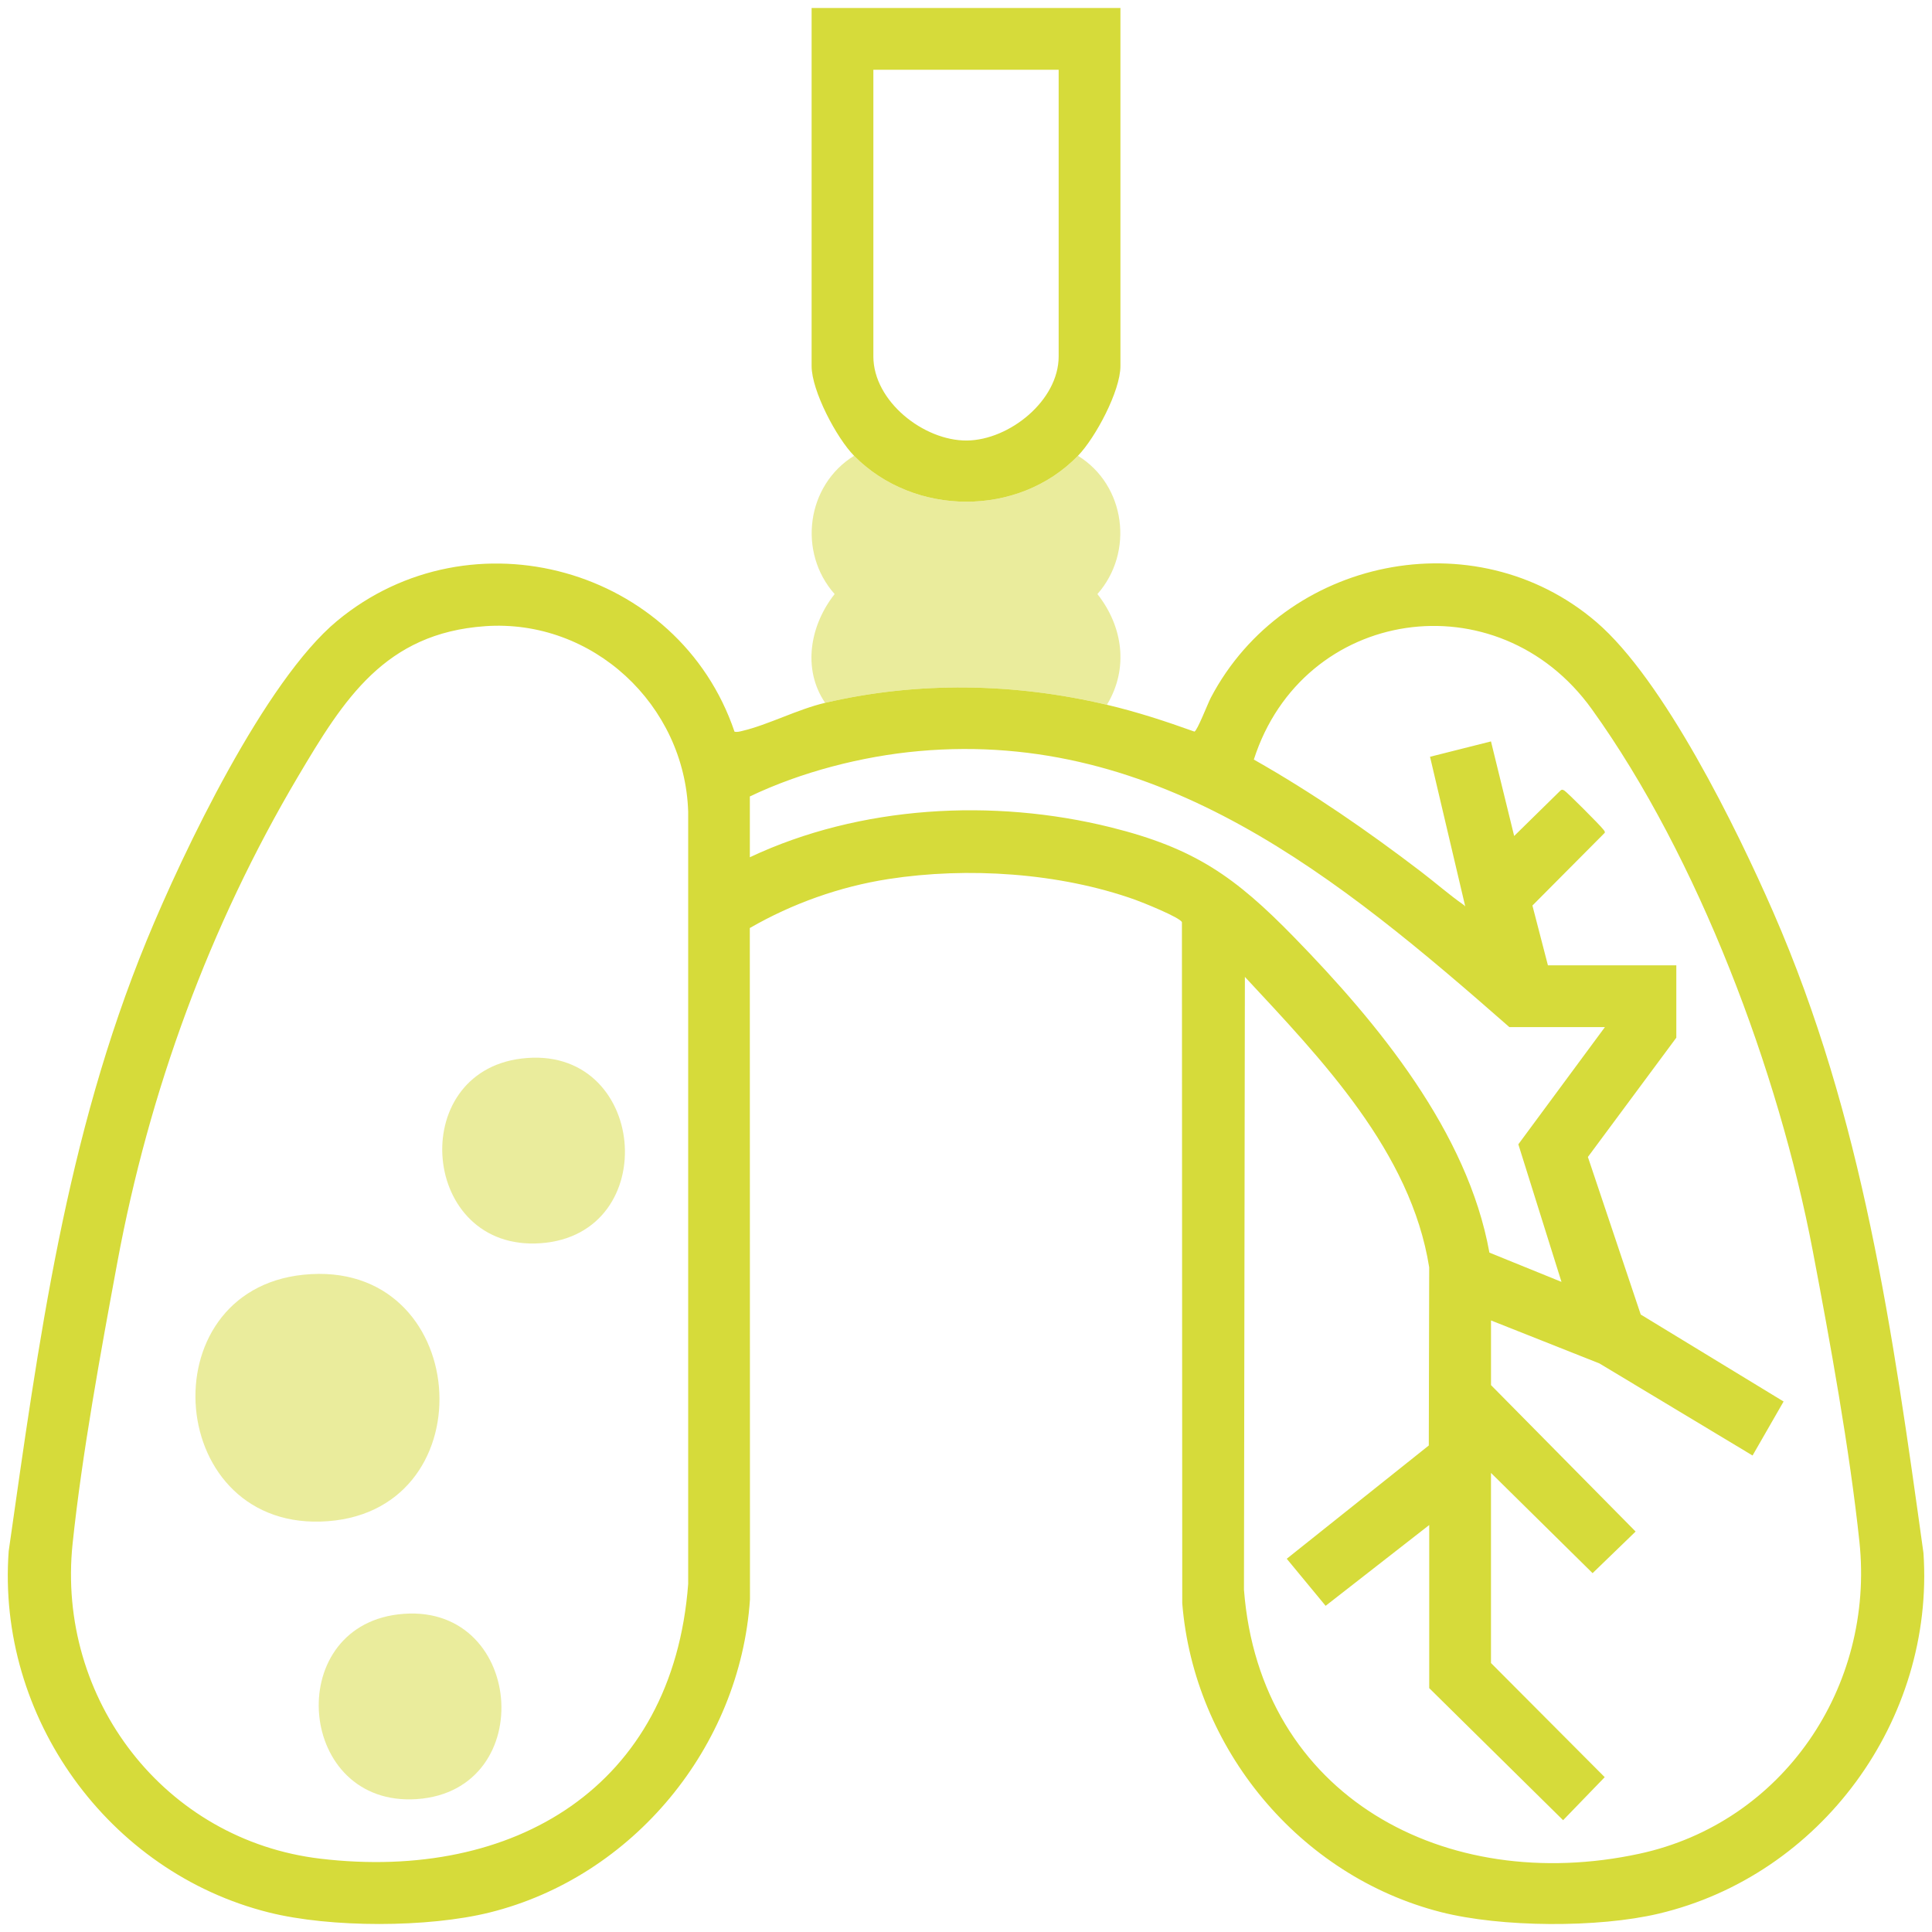
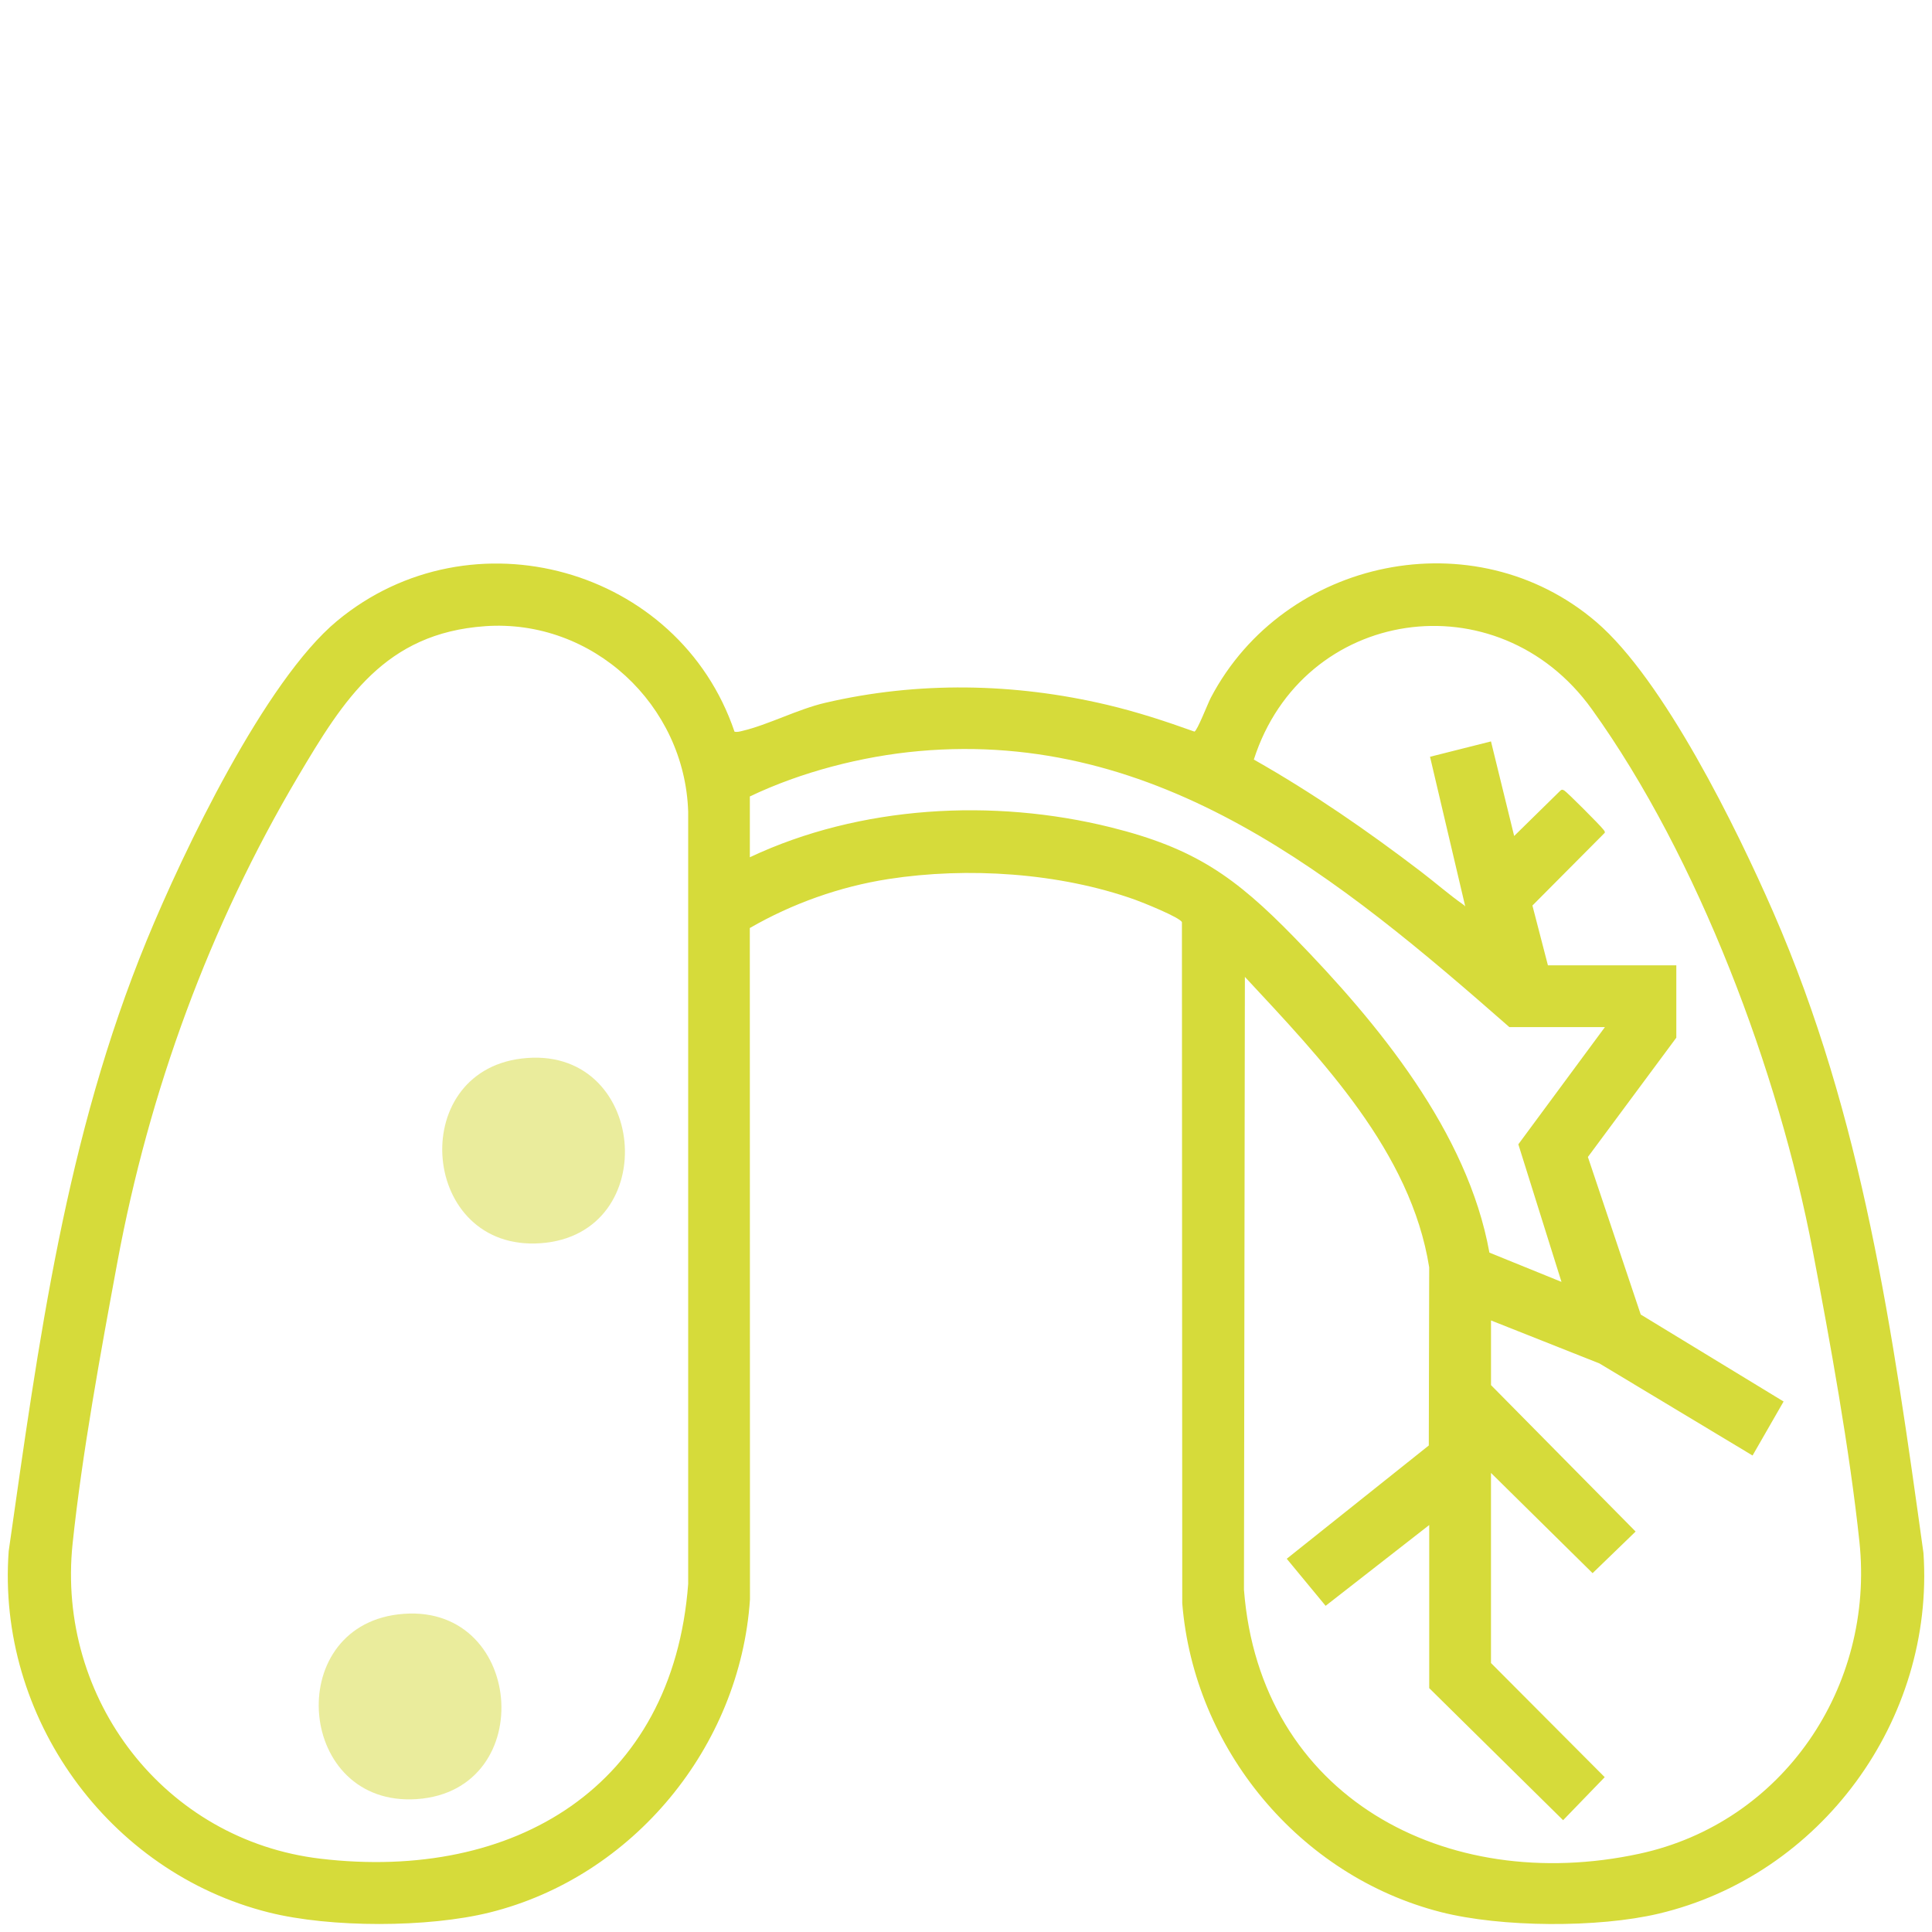
<svg xmlns="http://www.w3.org/2000/svg" id="Ebene_1" viewBox="0 0 1000 1000">
  <defs>
    <style>.cls-1{opacity:.5;}.cls-1,.cls-2{fill:#d6db3a;}</style>
  </defs>
  <path class="cls-2" d="M572.94,364.79c15.57,3.68,30.27,8.49,45.3,13.89,1.46-.41,6.95-14.66,8.48-17.55,38.05-72.41,136.64-92.94,199.45-39.26,35.02,29.93,72.85,107.15,91.62,150.15,46.56,106.63,61.86,217.25,77.79,331.81,5.84,86.39-53.01,166.8-137.08,186.68-31.32,7.41-81.52,7.15-112.72-.82-73.23-18.69-127.82-84.58-133.85-159.86l-.17-352.49c-.85-2.46-20.67-10.38-24.3-11.67-39.14-13.94-86.64-17.03-127.6-10.68-25.17,3.9-49.82,12.7-71.76,25.35l.08,347.53c-5.08,76.22-60.46,143.56-134.69,162.02-31.9,7.93-82.44,7.98-114.31,0C55.93,969.04-1.8,888.62,4.5,802.87c15.52-108.68,29.52-214.08,71.45-316.17,18.85-45.88,61.15-134.28,98.47-165.27,69.52-57.71,177.02-27.62,205.76,57.28,1.36.33,2.68-.07,3.99-.38,13.35-3.13,28.71-11.23,42.9-14.54,48.05-11.23,98.04-10.3,145.86,1ZM251.05,324.12c-51.81,3.64-73.08,37.75-96.88,77.95-45.74,77.28-77.01,162.78-93.42,251.24-8.53,46.01-18.32,99.45-23.17,145.67-8.44,80.41,47.6,153.57,128.38,163.09,100.07,11.8,182.33-37.13,190.24-142.19v-399.71c-1.74-55.36-49.45-99.97-105.15-96.06ZM801.22,499.65h66.44v37.46l-45.77,61.74,27.35,81.55,73.94,45.02-16.06,27.95-79.22-47.64-56.16-22.27v33.47l74.85,75.79-22.27,21.54-52.59-51.88v98.4l58.87,59.08-21.54,22.27-69.3-68.36v-84.42l-53.62,41.82-20.12-24.36,73.52-58.63.21-92.19c-9.48-59.86-55.73-107.69-95.4-150.36l-.48,317.18c8.26,107.19,104.48,158.27,204.61,136.69,74.45-16.04,121.91-86.45,113.95-161.53-5.04-47.57-15.17-103.36-24.17-150.66-17.6-92.49-59.26-203.64-114.35-280.27-48.77-67.84-149.57-52.83-174.93,26.1,30.33,17.18,59.01,37.01,86.69,58.15,7.36,5.62,14.26,11.7,21.86,17.04.84.59,1.31,1.27,1.23,2.33l-18.58-78.96,31.55-7.95,12,48.95,23.97-23.53c.75-.67,1.21-.4,1.98,0,1.26.65,18.97,18.4,20.05,20.01.4.6,1.12.99.87,1.89l-37.42,37.63,8.02,30.94ZM830.69,531.62h-49.45c-87.44-76.67-180.94-154.08-305.69-142.85-29.45,2.65-60.94,10.81-87.43,23.47v31.47c56.95-26.83,126-30.61,186.82-15.49,43.42,10.79,64.37,25.59,94.93,56.93,43.29,44.4,89.8,100.71,101.04,163.2l37.31,15.15-22.33-71.21,44.8-60.65Z" />
-   <path class="cls-2" d="M442.07,235.91c-9.03-9.16-21.98-33.6-21.98-46.45V4.14h159.84v185.32c0,12.95-12.98,37.16-21.98,46.45-30.9,31.92-84.87,31.48-115.89,0ZM547.96,36.11h-95.91v148.36c0,23.22,26.1,43.78,48.47,43.54,21.89-.24,47.44-20.65,47.44-43.54V36.11Z" />
-   <path class="cls-1" d="M557.95,235.91c24.68,15.21,29.2,49.93,10.07,71.58,13.25,16.8,16.27,38.58,4.92,57.3-47.82-11.29-97.81-12.23-145.86-1-11.95-17.63-7.74-40.22,4.92-56.3-19.21-21.67-14.59-56.34,10.07-71.58,31.02,31.48,84.99,31.92,115.89,0Z" />
-   <path class="cls-1" d="M157.14,659.79c86.52-8.8,96.07,121.19,12.68,127.57-84.15,6.44-93.96-119.3-12.68-127.57Z" />
+   <path class="cls-1" d="M157.14,659.79Z" />
  <path class="cls-1" d="M270.01,547.89c65.13-7.85,73.56,91.2,9.7,95.61-61.88,4.27-69.75-88.37-9.7-95.61Z" />
  <path class="cls-1" d="M206.08,835.6c65.13-7.85,73.56,91.2,9.7,95.61-61.88,4.27-69.75-88.37-9.7-95.61Z" />
</svg>